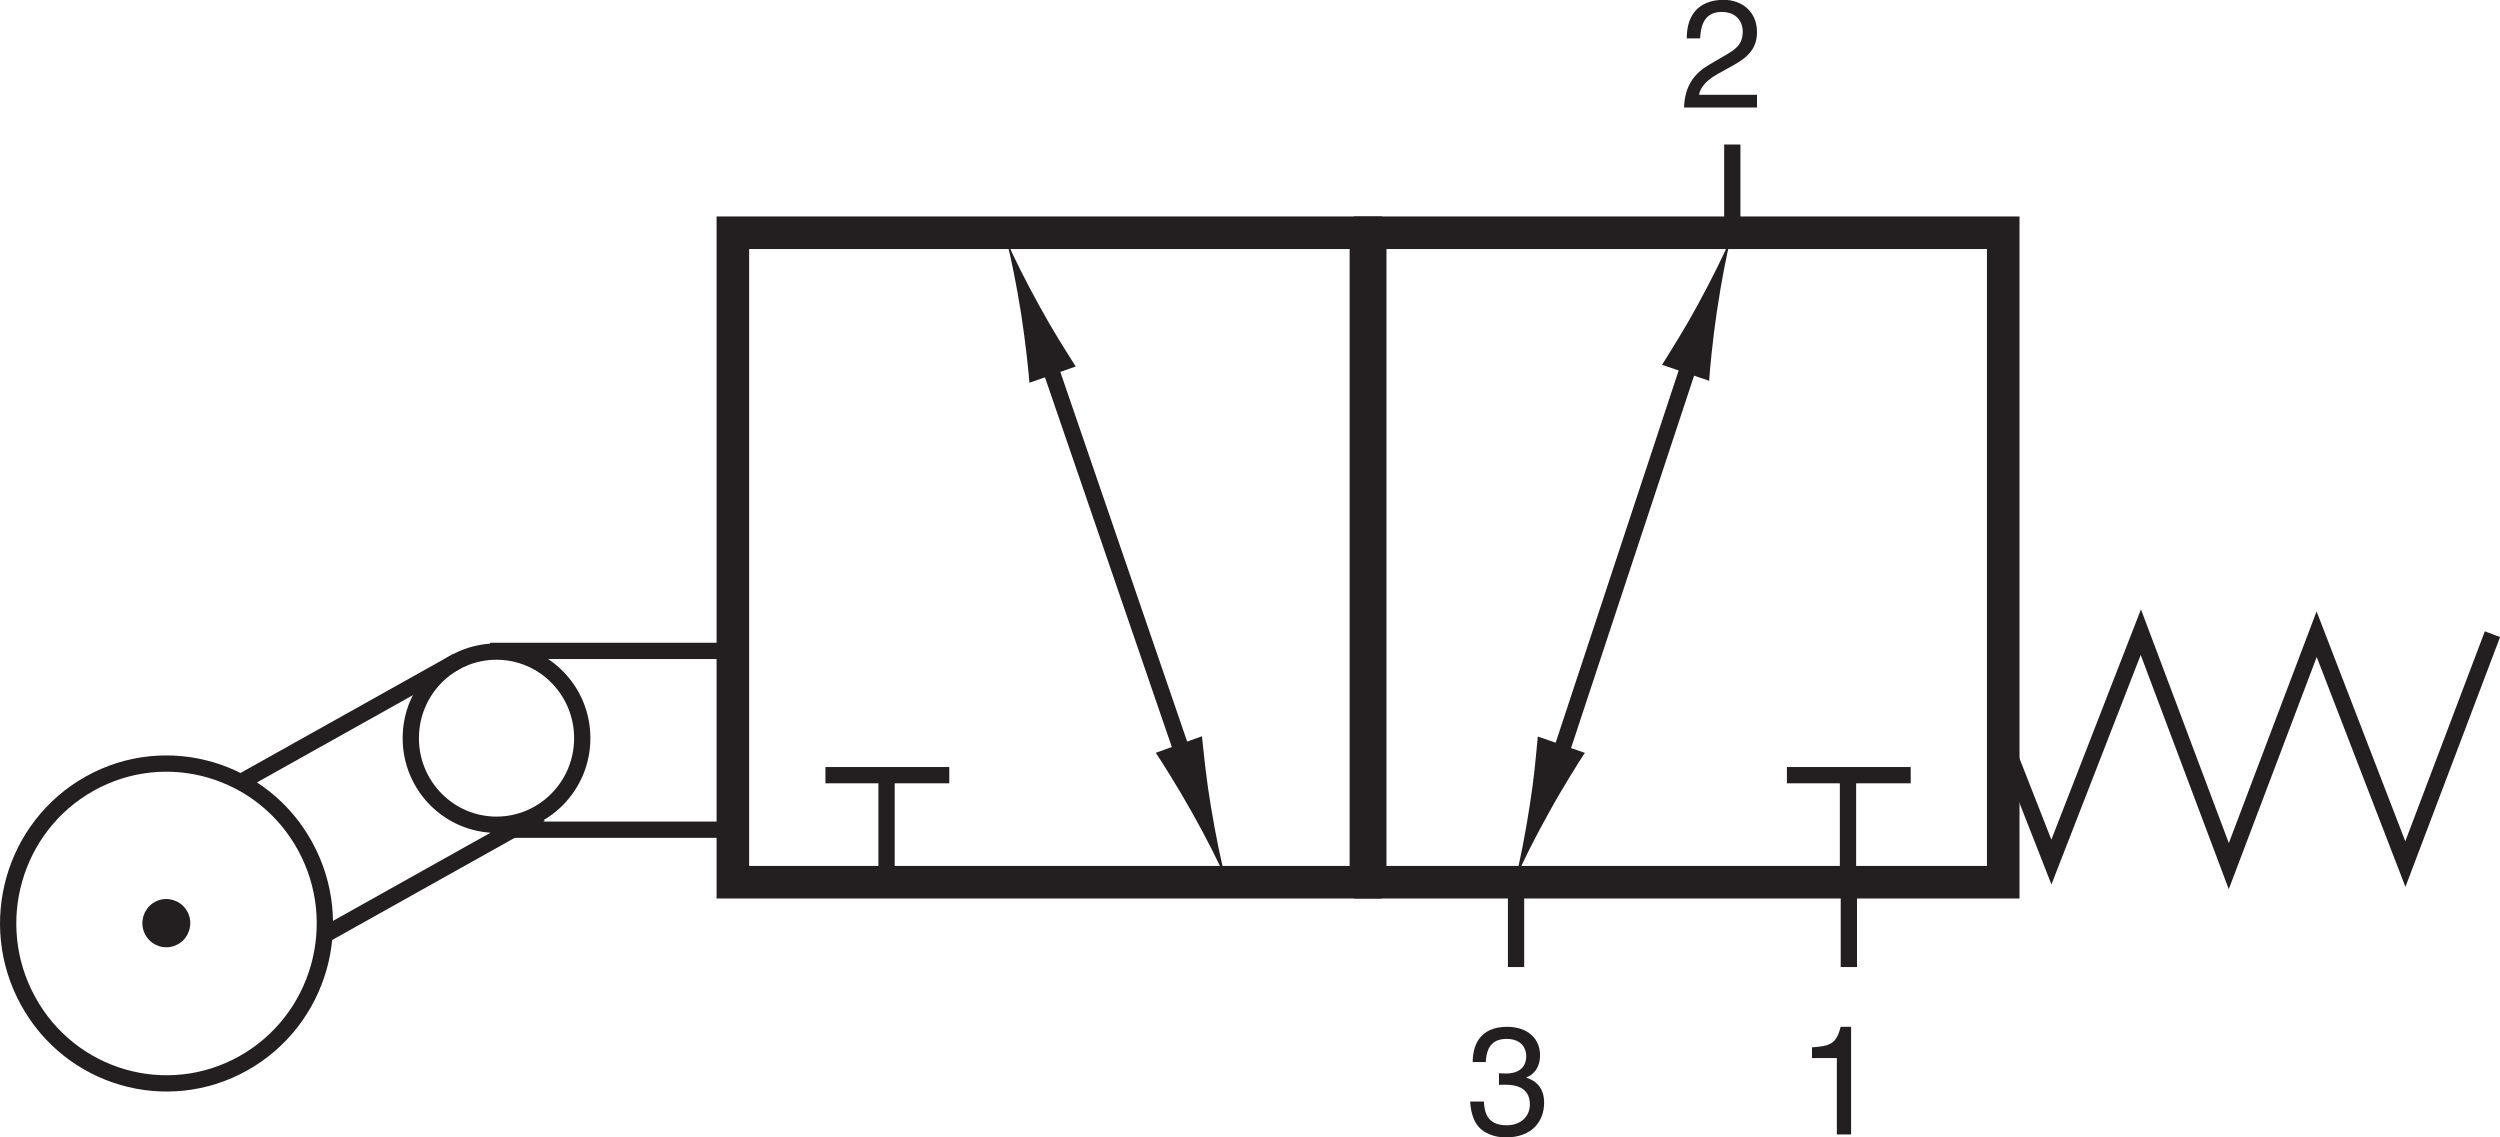
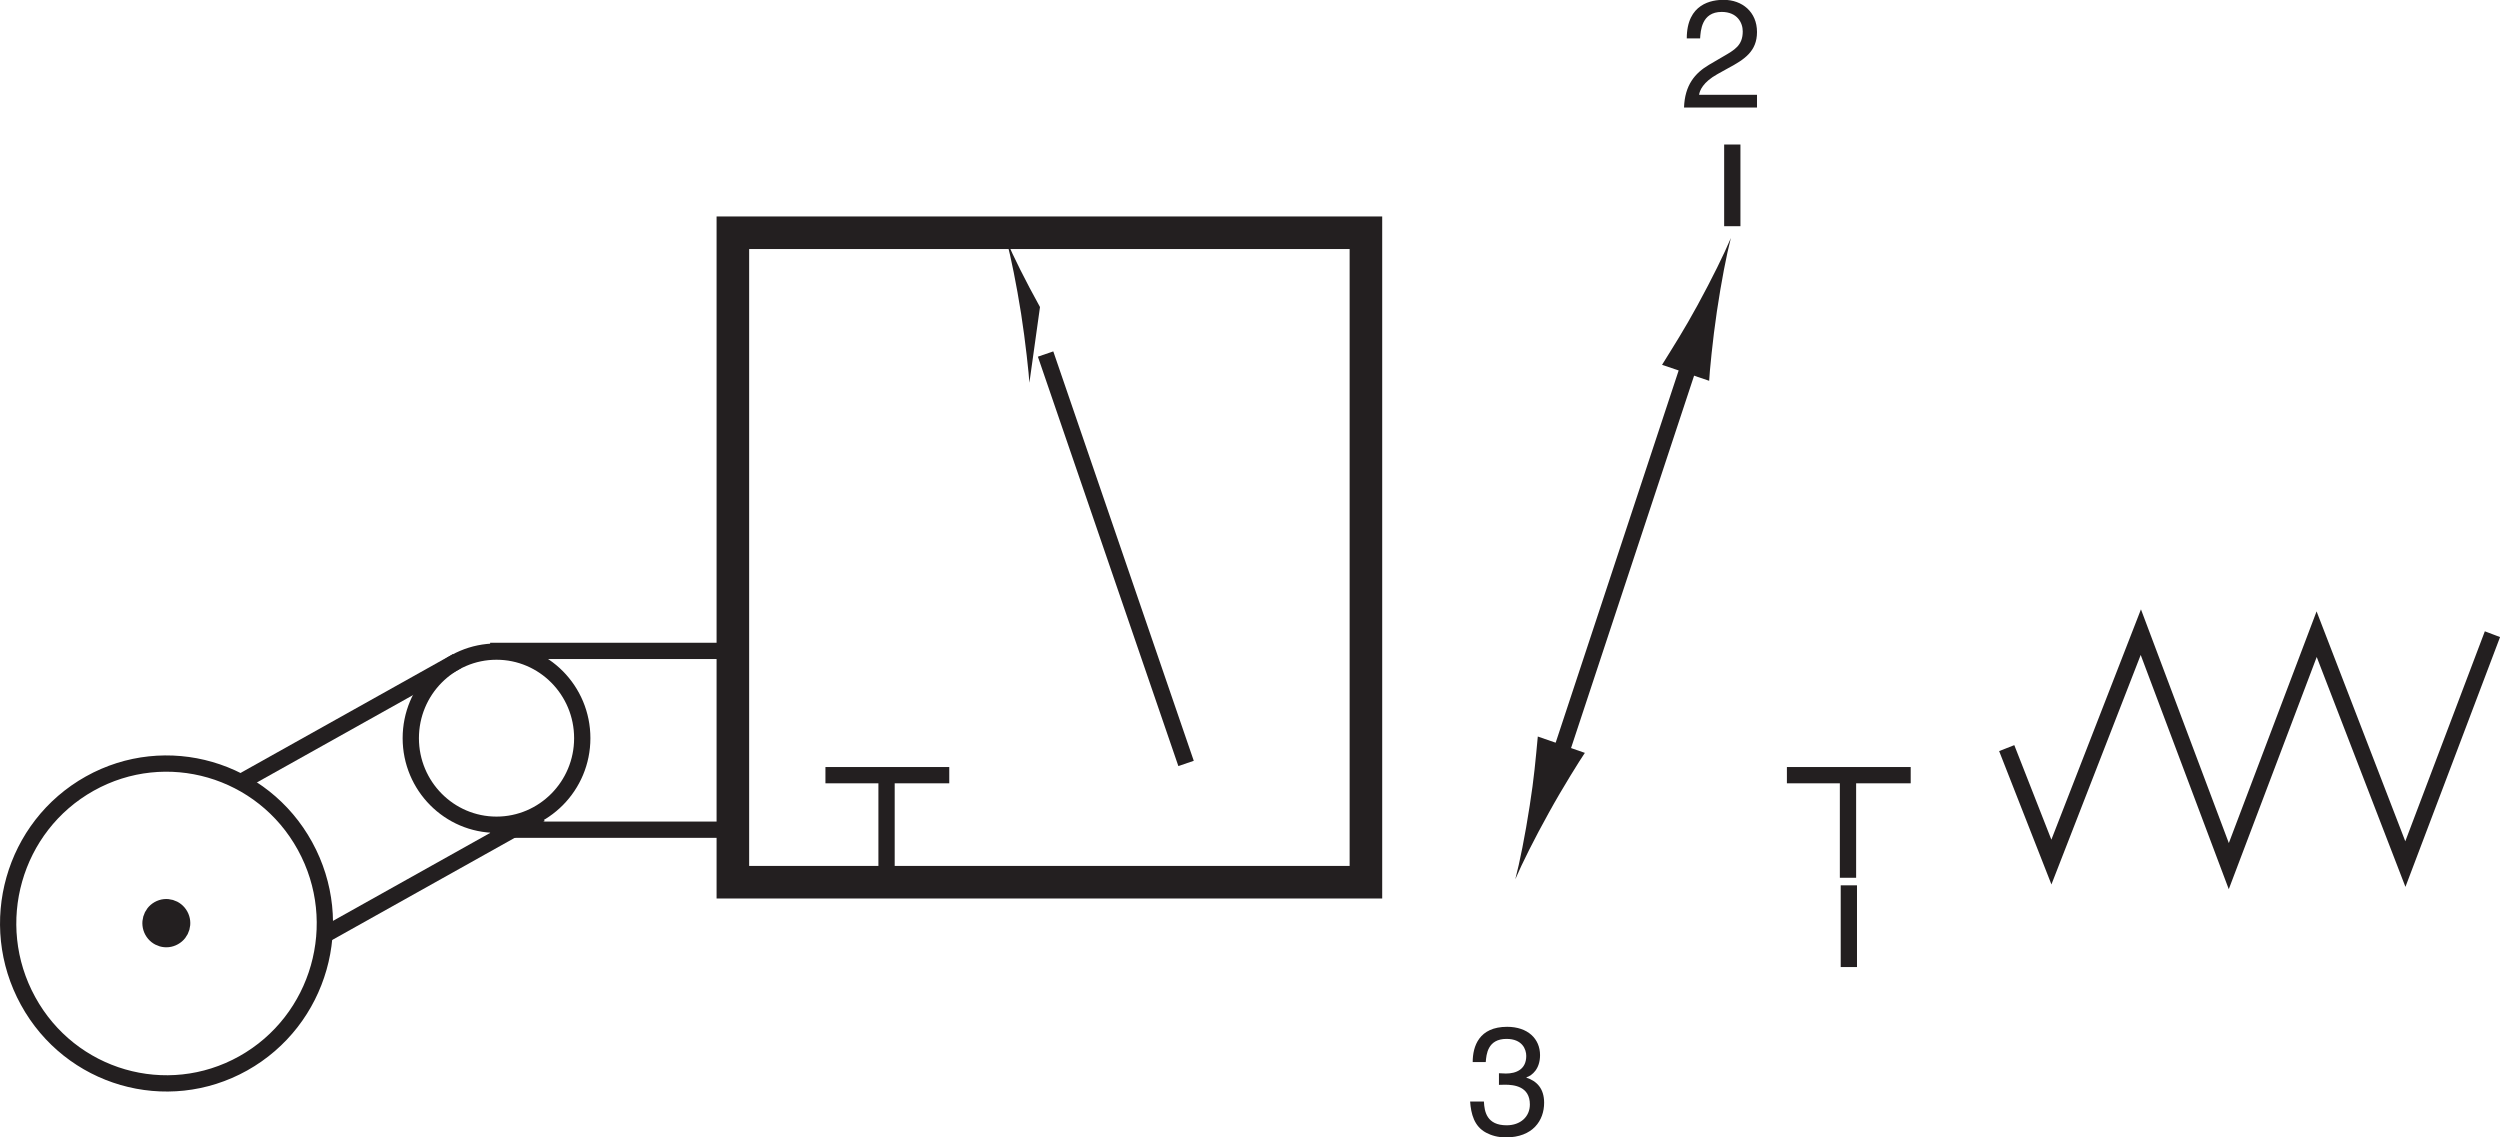
<svg xmlns="http://www.w3.org/2000/svg" width="4501.463" height="2048" viewBox="0 0 4501.463 2048" version="1.1">
  <g id="surface1">
    <path style="fill:none;stroke-width:4.252;stroke-linecap:butt;stroke-linejoin:miter;stroke:rgb(13.725%,12.157%,12.549%);stroke-opacity:1;stroke-miterlimit:4;" d="M 79.637 76.086 C 68.574 96.25 43.41 103.547 23.438 92.383 C 3.465 81.211 -3.75 55.793 7.324 35.637 C 18.371 15.461 43.535 8.164 63.508 19.336 C 83.477 30.516 90.715 55.93 79.637 76.086 Z M 79.637 76.086 " transform="matrix(6.896,0,0,-6.896,0,2048)" />
    <path style="fill:none;stroke-width:4.252;stroke-linecap:butt;stroke-linejoin:miter;stroke:rgb(13.725%,12.157%,12.549%);stroke-opacity:1;stroke-miterlimit:4;" d="M 63.371 93.047 L 119.297 124.336 " transform="matrix(6.896,0,0,-6.896,0,2048)" />
    <path style="fill:none;stroke-width:4.252;stroke-linecap:butt;stroke-linejoin:miter;stroke:rgb(13.725%,12.157%,12.549%);stroke-opacity:1;stroke-miterlimit:4;" d="M 85.246 53.152 L 141.18 84.453 " transform="matrix(6.896,0,0,-6.896,0,2048)" />
    <path style=" stroke:none;fill-rule:nonzero;fill:rgb(13.725%,12.157%,12.549%);fill-opacity:1;" d="M 324.391 1648.324 C 316.77 1634.398 299.395 1629.332 285.656 1637.035 C 271.918 1644.715 266.938 1662.277 274.531 1676.203 C 282.156 1690.102 299.527 1695.191 313.266 1687.379 C 327.059 1679.785 332.039 1662.195 324.391 1648.324 " />
    <path style="fill:none;stroke-width:4.252;stroke-linecap:butt;stroke-linejoin:miter;stroke:rgb(13.725%,12.157%,12.549%);stroke-opacity:1;stroke-miterlimit:4;" d="M 47.043 57.961 C 45.938 59.98 43.418 60.715 41.426 59.598 C 39.433 58.484 38.711 55.937 39.812 53.918 C 40.918 51.902 43.437 51.164 45.43 52.297 C 47.43 53.398 48.152 55.949 47.043 57.961 Z M 47.043 57.961 " transform="matrix(6.896,0,0,-6.896,0,2048)" />
    <path style="fill:none;stroke-width:4.252;stroke-linecap:butt;stroke-linejoin:miter;stroke:rgb(13.725%,12.157%,12.549%);stroke-opacity:1;stroke-miterlimit:4;" d="M 152.031 104.238 C 152.031 91.766 141.992 81.64 129.637 81.64 C 117.285 81.64 107.258 91.766 107.258 104.238 C 107.258 116.738 117.285 126.848 129.637 126.848 C 141.992 126.848 152.031 116.738 152.031 104.238 Z M 152.031 104.238 " transform="matrix(6.896,0,0,-6.896,0,2048)" />
    <path style="fill:none;stroke-width:4.252;stroke-linecap:butt;stroke-linejoin:miter;stroke:rgb(13.725%,12.157%,12.549%);stroke-opacity:1;stroke-miterlimit:4;" d="M 127.977 127.031 L 191.902 127.031 " transform="matrix(6.896,0,0,-6.896,0,2048)" />
    <path style="fill:none;stroke-width:4.252;stroke-linecap:butt;stroke-linejoin:miter;stroke:rgb(13.725%,12.157%,12.549%);stroke-opacity:1;stroke-miterlimit:4;" d="M 127.977 80.344 L 191.902 80.344 " transform="matrix(6.896,0,0,-6.896,0,2048)" />
    <path style="fill:none;stroke-width:4.252;stroke-linecap:butt;stroke-linejoin:miter;stroke:rgb(13.725%,12.157%,12.549%);stroke-opacity:1;stroke-miterlimit:4;" d="M 523.965 101.648 L 535.633 71.895 L 558.984 131.926 L 581.953 70.832 L 604.891 131.395 L 628.055 71.367 L 650.793 131.395 " transform="matrix(6.896,0,0,-6.896,0,2048)" />
    <path style="fill:none;stroke-width:8.504;stroke-linecap:butt;stroke-linejoin:miter;stroke:rgb(13.725%,12.157%,12.549%);stroke-opacity:1;stroke-miterlimit:4;" d="M 356.648 66.633 L 191.355 66.633 L 191.355 236.211 L 356.648 236.211 Z M 356.648 66.633 " transform="matrix(6.896,0,0,-6.896,0,2048)" />
-     <path style="fill:none;stroke-width:8.504;stroke-linecap:butt;stroke-linejoin:miter;stroke:rgb(13.725%,12.157%,12.549%);stroke-opacity:1;stroke-miterlimit:4;" d="M 523.055 66.633 L 357.762 66.633 L 357.762 236.211 L 523.055 236.211 Z M 523.055 66.633 " transform="matrix(6.896,0,0,-6.896,0,2048)" />
-     <path style=" stroke:none;fill-rule:nonzero;fill:rgb(13.725%,12.157%,12.549%);fill-opacity:1;" d="M 3333.062 2042.746 L 3307.395 2042.746 L 3307.395 1905.105 L 3262.629 1905.105 L 3262.629 1885.793 C 3293.734 1883.609 3306.59 1880.594 3314.207 1848.863 L 3333.062 1848.863 L 3333.062 2042.746 " />
    <path style=" stroke:none;fill-rule:nonzero;fill:rgb(13.725%,12.157%,12.549%);fill-opacity:1;" d="M 2698.988 1932.445 C 2703.027 1932.715 2707.422 1932.984 2711.516 1932.984 C 2730.102 1932.984 2748.148 1925.496 2748.148 1901.281 C 2748.148 1889.672 2741.277 1870.625 2712.594 1870.625 C 2678.438 1870.625 2676.281 1898.773 2675.234 1912.297 L 2651.719 1912.297 C 2651.719 1883.879 2663.164 1848.863 2713.75 1848.863 C 2750.844 1848.863 2772.984 1870.355 2772.984 1899.852 C 2772.984 1924.688 2758.785 1936.539 2748.414 1939.852 L 2748.414 1940.391 C 2766.926 1946.504 2780.336 1959.703 2780.336 1985.645 C 2780.336 2017.375 2760.133 2048 2711.25 2048 C 2697.051 2048 2685.039 2044.445 2675.77 2039.434 C 2654.406 2028.121 2648.672 2005.766 2647.086 1983.406 L 2671.914 1983.406 C 2672.73 2001.672 2677.086 2026.184 2712.863 2026.184 C 2737.426 2026.184 2754.664 2011.043 2754.664 1988.688 C 2754.664 1956.148 2726.246 1953.105 2709.898 1953.105 C 2706.316 1953.105 2702.492 1953.375 2698.988 1953.375 L 2698.988 1932.445 " />
    <path style=" stroke:none;fill-rule:nonzero;fill:rgb(13.725%,12.157%,12.549%);fill-opacity:1;" d="M 3037.172 69.199 C 3037.172 6.035 3082.824 -0.297 3103.566 -0.297 C 3136.914 -0.297 3163.637 21.465 3163.637 57.641 C 3163.637 92.387 3141.012 106.992 3112.324 122.398 L 3092.391 133.465 C 3066.125 148.07 3060.387 163.207 3059.34 170.695 L 3163.637 170.695 L 3163.637 193.586 L 3032.238 193.586 C 3033.668 153.316 3051.637 131.824 3077.359 116.605 L 3102.762 101.738 C 3123.234 89.883 3137.965 81.859 3137.965 56.48 C 3137.965 41.051 3128.137 21.465 3099.988 21.465 C 3063.703 21.465 3062.09 55.676 3061.203 69.199 L 3037.172 69.199 " />
    <path style="fill-rule:nonzero;fill:rgb(13.725%,12.157%,12.549%);fill-opacity:1;stroke-width:4.252;stroke-linecap:butt;stroke-linejoin:miter;stroke:rgb(13.725%,12.157%,12.549%);stroke-opacity:1;stroke-miterlimit:4;" d="M 273.008 204.543 L 309.688 97.645 " transform="matrix(6.896,0,0,-6.896,0,2048)" />
-     <path style=" stroke:none;fill-rule:nonzero;fill:rgb(13.725%,12.157%,12.549%);fill-opacity:1;" d="M 1872.598 552.836 C 1897.02 597.176 1915.074 625.238 1936.965 659.902 L 1853.523 689.156 C 1852.66 674.316 1846.461 614.867 1838.602 564.902 C 1830.086 511.297 1820.336 463.57 1812.391 433.129 C 1824.781 461.926 1846.387 505.559 1872.598 552.836 " />
-     <path style=" stroke:none;fill-rule:nonzero;fill:rgb(13.725%,12.157%,12.549%);fill-opacity:1;" d="M 2179.988 1450.02 C 2171.715 1399.918 2168.617 1366.707 2164.227 1325.711 L 2081.023 1355.473 C 2089.43 1367.648 2121.211 1417.965 2145.855 1462.059 C 2172.391 1509.199 2194.207 1552.781 2206.785 1581.602 C 2198.703 1551.301 2188.766 1503.488 2179.988 1450.02 " />
+     <path style=" stroke:none;fill-rule:nonzero;fill:rgb(13.725%,12.157%,12.549%);fill-opacity:1;" d="M 1872.598 552.836 L 1853.523 689.156 C 1852.66 674.316 1846.461 614.867 1838.602 564.902 C 1830.086 511.297 1820.336 463.57 1812.391 433.129 C 1824.781 461.926 1846.387 505.559 1872.598 552.836 " />
    <path style="fill-rule:nonzero;fill:rgb(13.725%,12.157%,12.549%);fill-opacity:1;stroke-width:4.252;stroke-linecap:butt;stroke-linejoin:miter;stroke:rgb(13.725%,12.157%,12.549%);stroke-opacity:1;stroke-miterlimit:4;" d="M 444.188 211.27 L 407.859 101.328 " transform="matrix(6.896,0,0,-6.896,0,2048)" />
    <path style=" stroke:none;fill-rule:nonzero;fill:rgb(13.725%,12.157%,12.549%);fill-opacity:1;" d="M 3056.781 549.148 C 3032.461 593.727 3014.332 621.922 2992.672 656.891 L 3077.496 685.66 C 3078.172 670.812 3083.824 611.312 3091.371 560.945 C 3099.395 507.18 3108.684 459.098 3116.582 428.551 C 3104.301 457.613 3082.75 501.547 3056.781 549.148 " />
    <path style=" stroke:none;fill-rule:nonzero;fill:rgb(13.725%,12.157%,12.549%);fill-opacity:1;" d="M 2754.348 1450.883 C 2762.289 1400.727 2765.035 1367.328 2768.945 1326.168 L 2853.684 1355.609 C 2845.332 1367.812 2813.523 1418.504 2789.094 1462.895 C 2762.695 1510.41 2740.871 1554.129 2728.406 1583.219 C 2736.43 1552.699 2746.043 1504.699 2754.348 1450.883 " />
    <path style="fill:none;stroke-width:4.252;stroke-linecap:butt;stroke-linejoin:miter;stroke:rgb(13.725%,12.157%,12.549%);stroke-opacity:1;stroke-miterlimit:4;" d="M 466.57 94.582 L 498.895 94.582 " transform="matrix(6.896,0,0,-6.896,0,2048)" />
    <path style="fill:none;stroke-width:4.252;stroke-linecap:butt;stroke-linejoin:miter;stroke:rgb(13.725%,12.157%,12.549%);stroke-opacity:1;stroke-miterlimit:4;" d="M 482.52 67.793 L 482.52 96.473 " transform="matrix(6.896,0,0,-6.896,0,2048)" />
    <path style="fill:none;stroke-width:4.252;stroke-linecap:butt;stroke-linejoin:miter;stroke:rgb(13.725%,12.157%,12.549%);stroke-opacity:1;stroke-miterlimit:4;" d="M 215.527 94.582 L 247.859 94.582 " transform="matrix(6.896,0,0,-6.896,0,2048)" />
    <path style="fill:none;stroke-width:4.252;stroke-linecap:butt;stroke-linejoin:miter;stroke:rgb(13.725%,12.157%,12.549%);stroke-opacity:1;stroke-miterlimit:4;" d="M 231.484 67.793 L 231.484 96.473 " transform="matrix(6.896,0,0,-6.896,0,2048)" />
    <path style="fill:none;stroke-width:4.252;stroke-linecap:butt;stroke-linejoin:miter;stroke:rgb(13.725%,12.157%,12.549%);stroke-opacity:1;stroke-miterlimit:4;" d="M 482.746 44.481 L 482.746 65.82 " transform="matrix(6.896,0,0,-6.896,0,2048)" />
-     <path style="fill:none;stroke-width:4.252;stroke-linecap:butt;stroke-linejoin:miter;stroke:rgb(13.725%,12.157%,12.549%);stroke-opacity:1;stroke-miterlimit:4;" d="M 395.848 44.481 L 395.848 65.82 " transform="matrix(6.896,0,0,-6.896,0,2048)" />
    <path style="fill:none;stroke-width:4.252;stroke-linecap:butt;stroke-linejoin:miter;stroke:rgb(13.725%,12.157%,12.549%);stroke-opacity:1;stroke-miterlimit:4;" d="M 452.313 237.922 L 452.313 259.25 " transform="matrix(6.896,0,0,-6.896,0,2048)" />
  </g>
</svg>